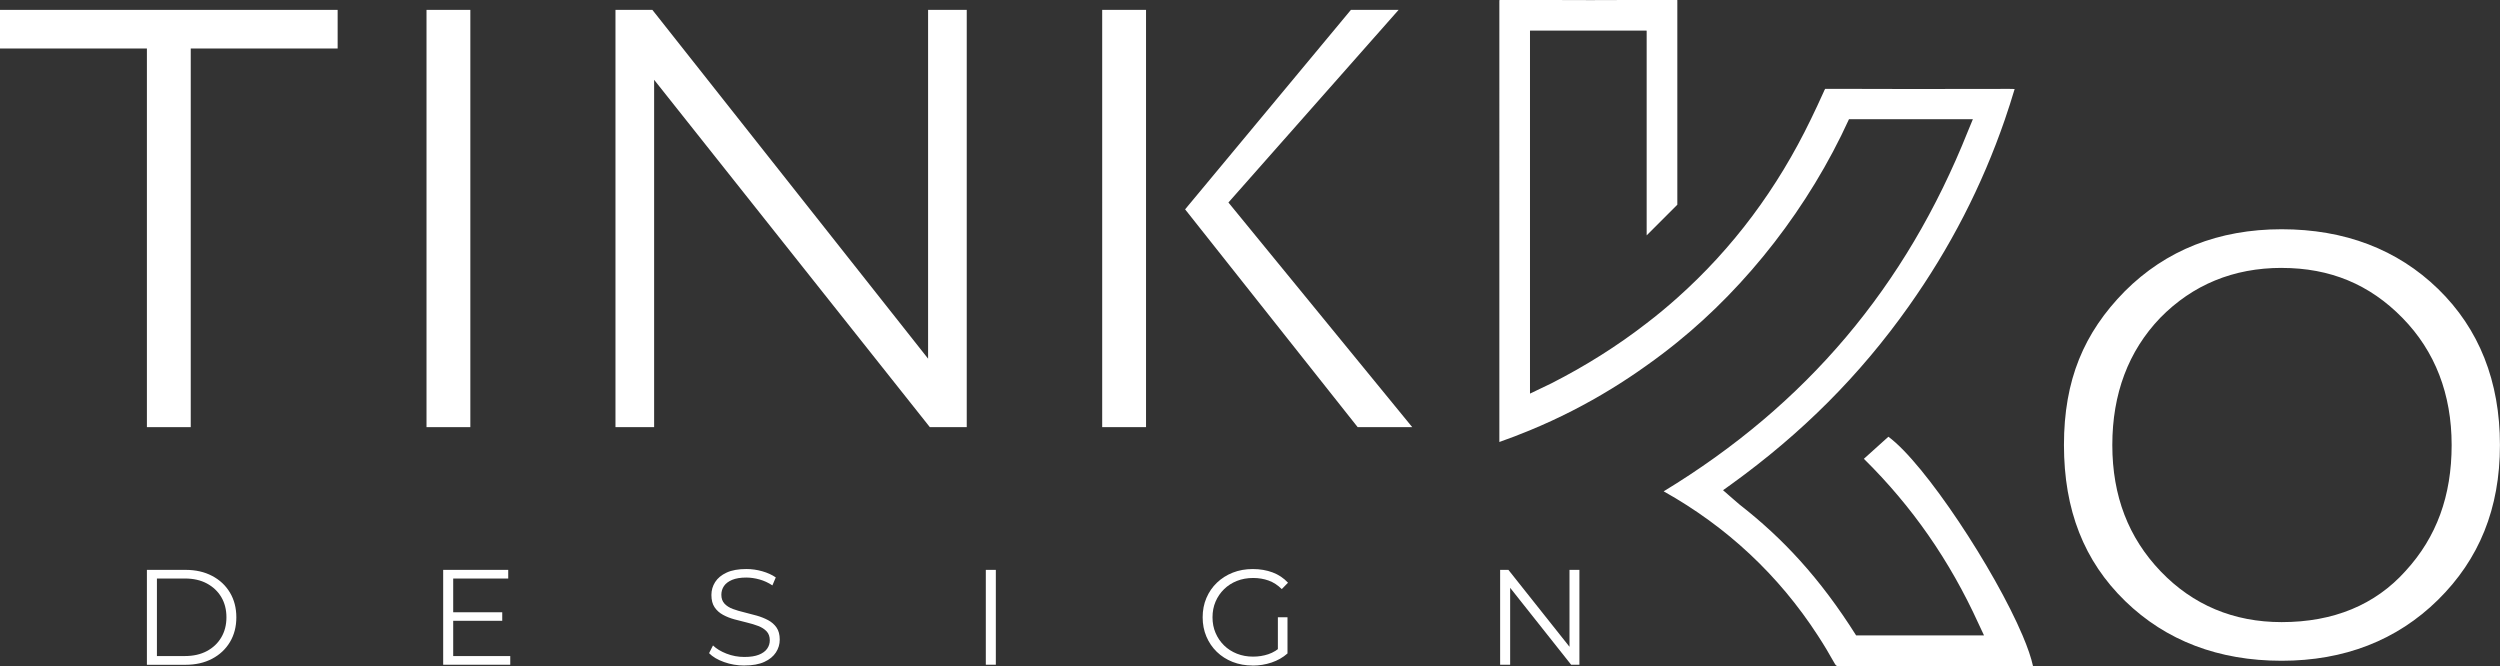
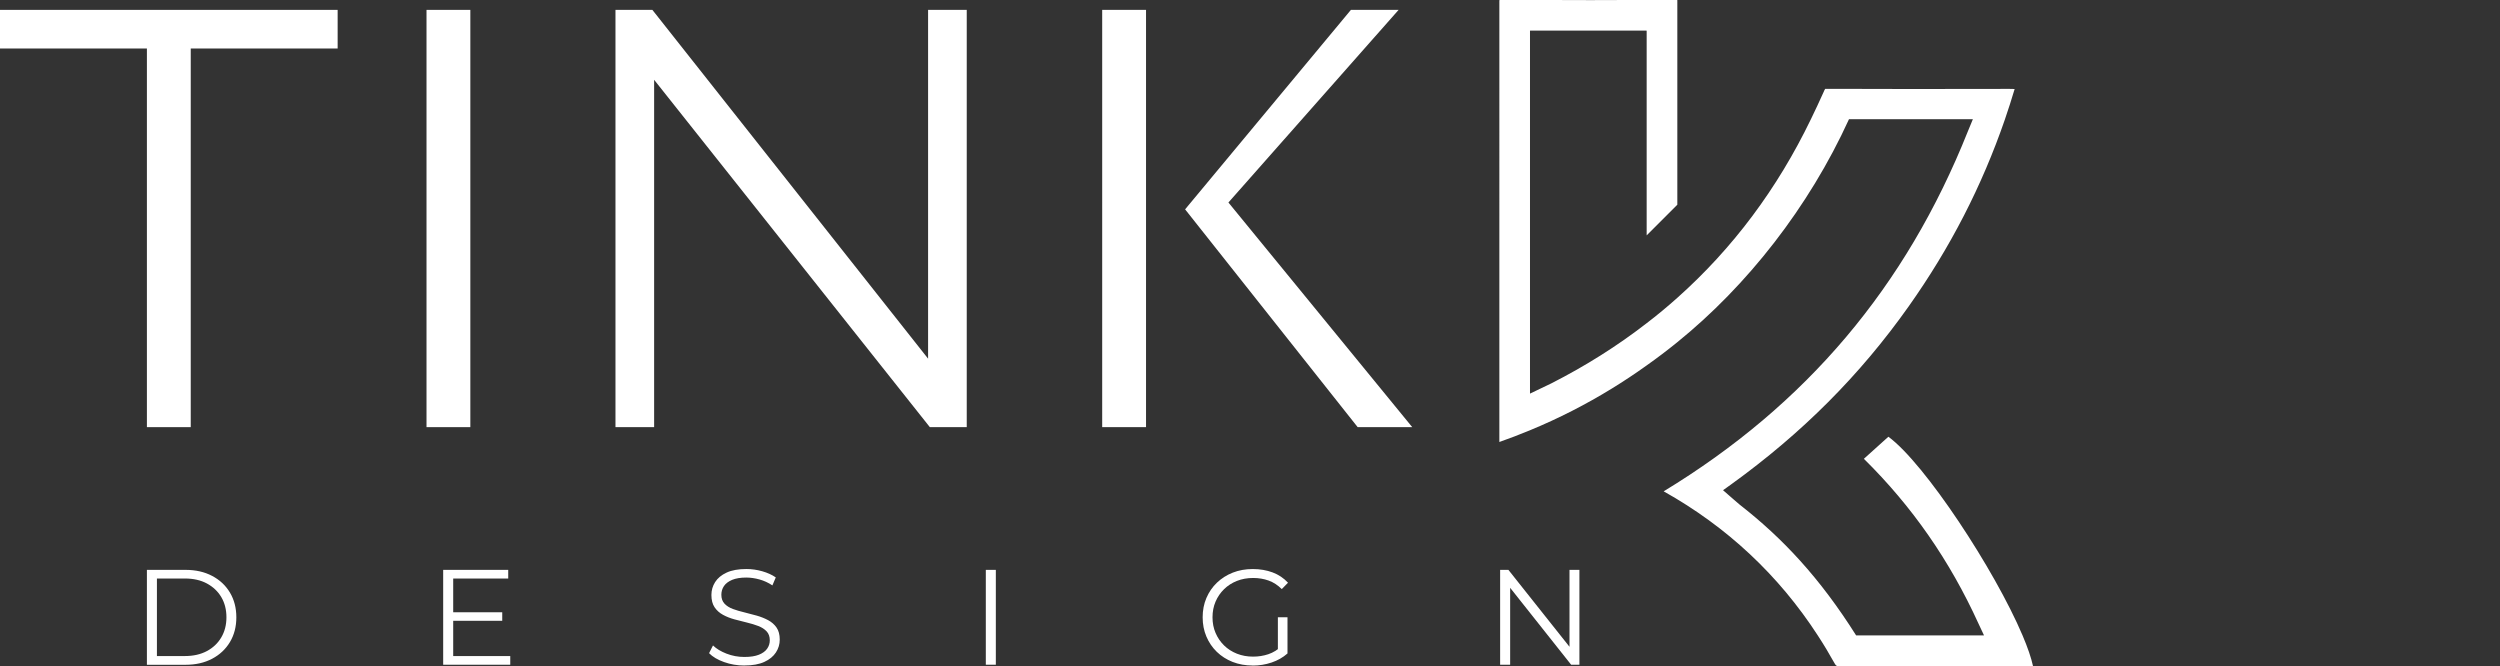
<svg xmlns="http://www.w3.org/2000/svg" id="Capa_2" data-name="Capa 2" viewBox="0 0 873.19 232.76">
  <rect x="0" y="0" width="873.19" height="232.76" fill="#333333" stroke="none" />
  <defs>
    <style>      .cls-1 {        fill: #fff;      }    </style>
  </defs>
  <g id="Capa_1-2" data-name="Capa 1">
    <g>
      <polygon class="cls-1" points="51.31 149.19 51.31 16.94 0 16.94 0 3.45 117.93 3.45 117.93 16.94 66.62 16.94 66.62 149.19 51.31 149.19" />
      <rect class="cls-1" x="148.97" y="3.45" width="15.31" height="145.74" />
      <polygon class="cls-1" points="324.77 149.19 228.47 27.87 228.47 149.19 214.97 149.19 214.97 3.44 227.85 3.44 324.16 125.27 324.16 3.44 337.66 3.44 337.66 149.19 324.77 149.19" />
      <path class="cls-1" d="m474.2,149.19l-60.27-76.07L471.85,3.44h16.66l-59.45,67.29,64.19,78.45h-19.05Zm-89.23,0V3.44h15.31v145.74h-15.31Z" />
-       <path class="cls-1" d="m796.93,230.79c-22.02,0-40.41-7.01-54.65-20.84-14.39-13.98-21.39-31.81-21.39-54.52s6.95-39.19,21.26-53.71c14.36-14.36,32.79-21.65,54.77-21.65s40.4,7.01,54.64,20.84c14.34,13.93,21.61,32.28,21.61,54.52s-7.28,39.94-21.65,54.1c-14.32,14.1-32.7,21.26-54.61,21.26Zm0-137.22c-16.82,0-31.1,5.88-42.45,17.48-11.09,11.59-16.7,26.51-16.7,44.38s5.68,32.41,16.87,44.11c11.28,11.78,25.51,17.75,42.27,17.75,18.12,0,32.69-6.02,43.32-17.9,10.8-11.8,16.06-26.19,16.06-43.95s-5.77-32.75-17.16-44.38c-11.5-11.76-25.31-17.48-42.22-17.48Z" />
      <path class="cls-1" d="m641.99,232.72h39.02c-12.73,0-25.46,0-38.19.04h-.02c-.33,0-.58-.02-.81-.04Z" />
      <g>
        <path class="cls-1" d="m51.31,232.17v-33.13h13.49c3.53,0,6.63.7,9.3,2.11,2.67,1.4,4.74,3.35,6.23,5.85,1.48,2.49,2.22,5.37,2.22,8.62s-.74,6.12-2.22,8.61c-1.49,2.49-3.56,4.44-6.23,5.85-2.67,1.41-5.77,2.11-9.3,2.11h-13.49Zm3.5-3.03h9.8c2.93,0,5.48-.58,7.64-1.73,2.16-1.15,3.84-2.74,5.04-4.78s1.8-4.38,1.8-7.03-.6-5.03-1.8-7.05c-1.2-2.02-2.88-3.6-5.04-4.76s-4.71-1.73-7.64-1.73h-9.8v27.08Z" />
        <path class="cls-1" d="m158.29,229.14h19.93v3.03h-23.43v-33.13h22.72v3.03h-19.22v27.08Zm-.38-15.29h17.51v2.98h-17.51v-2.98Z" />
        <path class="cls-1" d="m259.97,232.45c-2.46,0-4.82-.4-7.08-1.21-2.26-.8-4-1.84-5.23-3.1l1.37-2.7c1.17,1.14,2.74,2.09,4.71,2.86,1.97.77,4.05,1.16,6.23,1.16s3.78-.26,5.09-.78c1.31-.52,2.27-1.22,2.89-2.11s.92-1.86.92-2.93c0-1.29-.37-2.33-1.11-3.12-.74-.79-1.71-1.41-2.91-1.87s-2.52-.86-3.98-1.21-2.9-.72-4.35-1.11c-1.45-.4-2.79-.92-4-1.59-1.22-.66-2.2-1.54-2.93-2.63-.74-1.09-1.11-2.52-1.11-4.28,0-1.64.43-3.15,1.3-4.52s2.2-2.48,4-3.31c1.8-.84,4.1-1.25,6.91-1.25,1.86,0,3.71.26,5.54.78,1.83.52,3.41,1.24,4.73,2.15l-1.18,2.79c-1.42-.95-2.93-1.64-4.52-2.08-1.59-.44-3.13-.66-4.61-.66-1.99,0-3.63.27-4.92.8-1.29.54-2.25,1.26-2.86,2.16-.61.9-.92,1.92-.92,3.05,0,1.29.37,2.33,1.11,3.12.74.79,1.72,1.4,2.93,1.85s2.55.84,4,1.18c1.45.35,2.89.73,4.33,1.14,1.44.41,2.76.94,3.98,1.59,1.21.65,2.19,1.51,2.93,2.58.74,1.07,1.11,2.48,1.11,4.21,0,1.61-.44,3.1-1.33,4.47s-2.23,2.48-4.05,3.31c-1.82.84-4.14,1.25-6.98,1.25Z" />
        <path class="cls-1" d="m344.32,232.17v-33.13h3.5v33.13h-3.5Z" />
        <path class="cls-1" d="m437.52,232.45c-2.52,0-4.85-.42-6.98-1.25-2.13-.84-3.98-2.01-5.54-3.53-1.56-1.52-2.78-3.3-3.64-5.35-.87-2.05-1.3-4.29-1.3-6.72s.43-4.67,1.3-6.72,2.09-3.83,3.67-5.35c1.58-1.51,3.43-2.69,5.56-3.53,2.13-.84,4.46-1.25,6.98-1.25s4.84.4,6.93,1.18c2.1.79,3.89,1.99,5.37,3.6l-2.18,2.22c-1.39-1.39-2.92-2.38-4.59-2.98-1.67-.6-3.47-.9-5.4-.9-2.05,0-3.94.34-5.66,1.02-1.72.68-3.22,1.64-4.5,2.89-1.28,1.25-2.27,2.7-2.98,4.36-.71,1.66-1.06,3.48-1.06,5.47s.35,3.77,1.06,5.44c.71,1.67,1.71,3.13,2.98,4.38s2.78,2.21,4.5,2.89c1.72.68,3.59,1.02,5.61,1.02,1.9,0,3.68-.28,5.37-.85,1.69-.57,3.24-1.53,4.66-2.89l1.99,2.65c-1.58,1.39-3.42,2.44-5.54,3.15-2.11.71-4.32,1.07-6.63,1.07Zm8.81-4.64v-12.21h3.36v12.64l-3.36-.43Z" />
        <path class="cls-1" d="m523.96,232.17v-33.13h2.89l22.86,28.78h-1.52v-28.78h3.46v33.13h-2.89l-22.82-28.78h1.52v28.78h-3.5Z" />
      </g>
      <path class="cls-1" d="m710.08,232.69c-.33,0-.65.02-.98.02h-67.11c-.62-.1-.85-.38-1.25-1.08-1.85-3.33-3.79-6.56-5.85-9.71-13.65-21.04-31.71-37.94-53.81-50.31,49.81-30.27,84.59-71.44,106.23-125.69l1.77-4.29h-43.27c-14.02,30.75-35.6,58.19-60,77.92-3.5,2.83-7.08,5.56-10.79,8.17-3.9,2.79-7.92,5.46-12.06,8-9.02,5.54-18.54,10.42-28.48,14.52-.02.02-.06.02-.08.04-3.52,1.46-7.08,2.81-10.71,4.1V.27c.02-.15.04-.23.06-.27h17.75c4.69.04,9.38.04,14.06.04,4.31,0,8.65,0,12.98-.04h17.19s.06.02.08.02h.04v71.48l-10.71,10.71V10.71h-.13v-.02h-40.54v.02h-.08v126.77c2.25-1.06,6.94-3.31,7.5-3.6,11.94-6.08,22.98-13.04,33.13-20.9.04-.04.08-.06.13-.1,3.69-2.81,7.23-5.77,10.67-8.83t.04-.04c19.38-17.27,34.96-38.15,46.65-62.38.02-.02.02-.06.04-.08,1.21-2.54,3.25-6.75,4.37-9.35.23-.54.4-.92.56-1.15h11.96c5.46.02,11.33.04,18.02.04,5.67,0,11.31-.02,16.98-.02,5.67-.02,11.33-.02,17-.02h.44c.58,0,1.17.02,1.79.04-1.04,3.52-2.17,7.02-3.35,10.46,0,.02-.02.06-.02.08-8.06,23.38-19.13,44.9-33.65,65.4-16.98,24-37.27,44.33-62.04,62.19l-2.79,2,2.58,2.25,1.15,1c.73.67,1.4,1.25,2.08,1.79,14.92,11.65,27.9,25.42,40.67,45.67h44.67l-1.92-4.1c-10.06-22.06-23.17-40.94-40.04-57.58l8.56-7.71c12.71,9.31,37.17,46.54,46.86,69.4,1.77,4.15,3.04,7.83,3.67,10.77Z" />
    </g>
  </g>
</svg>